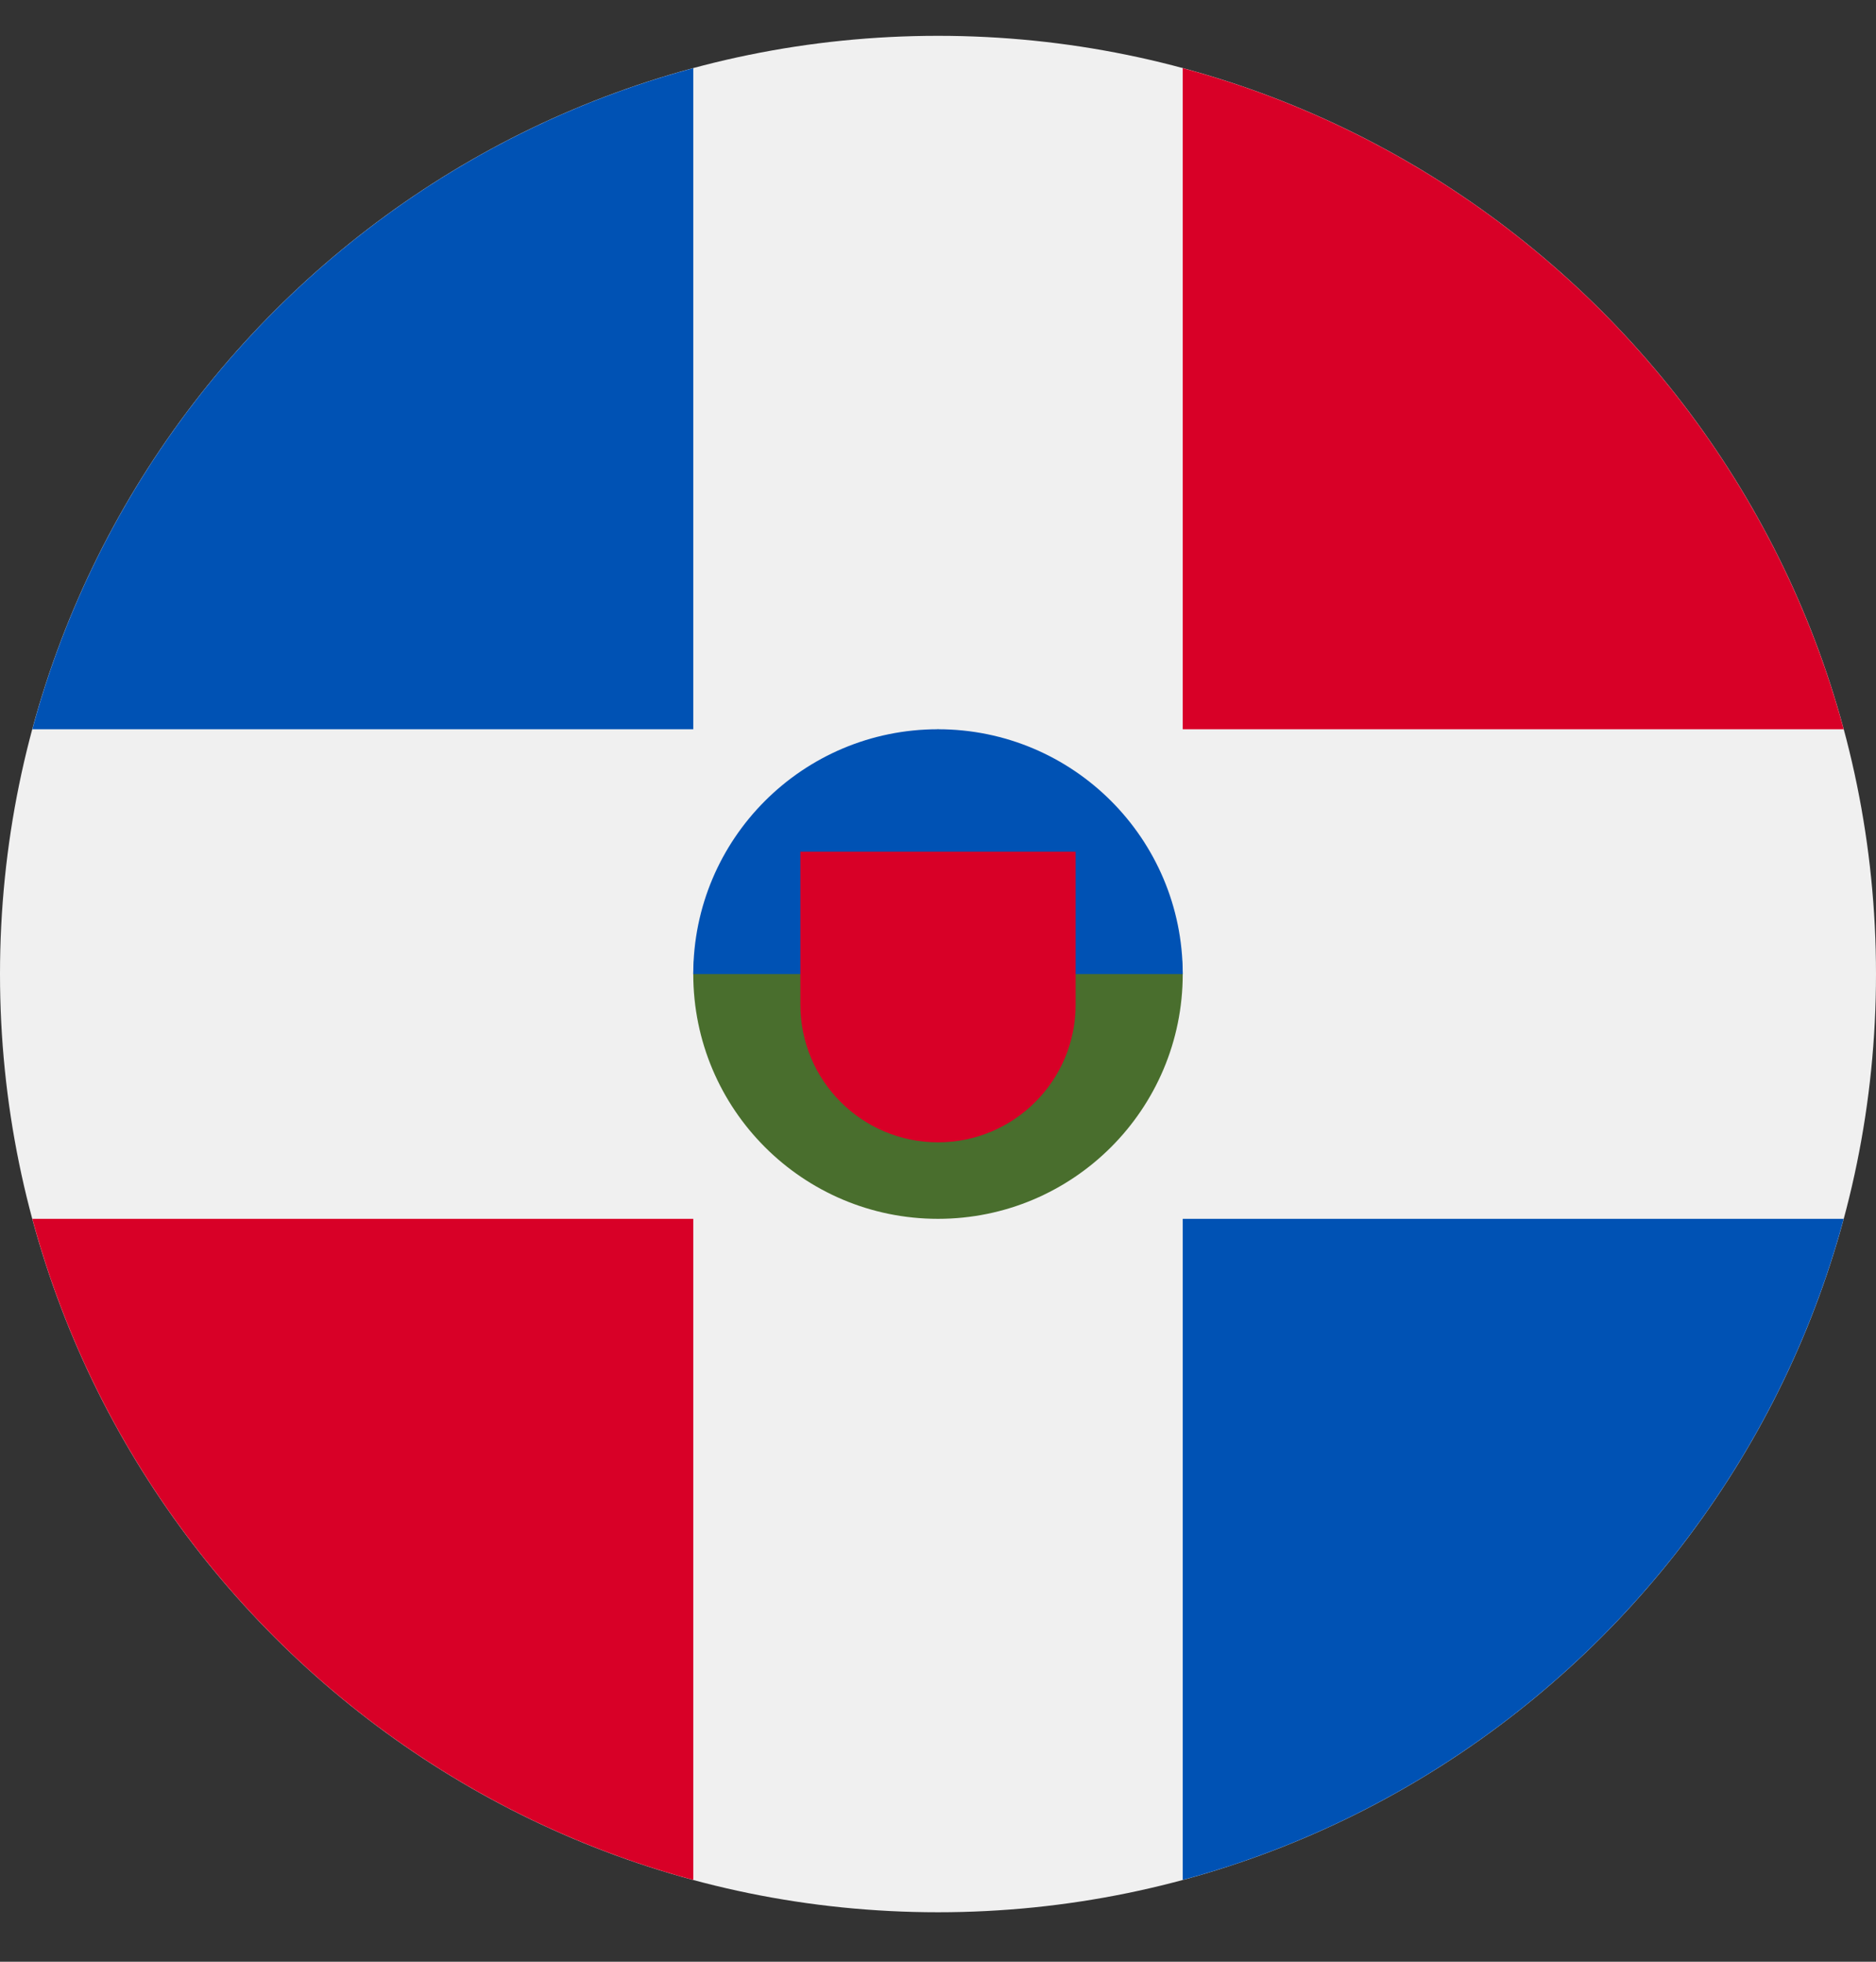
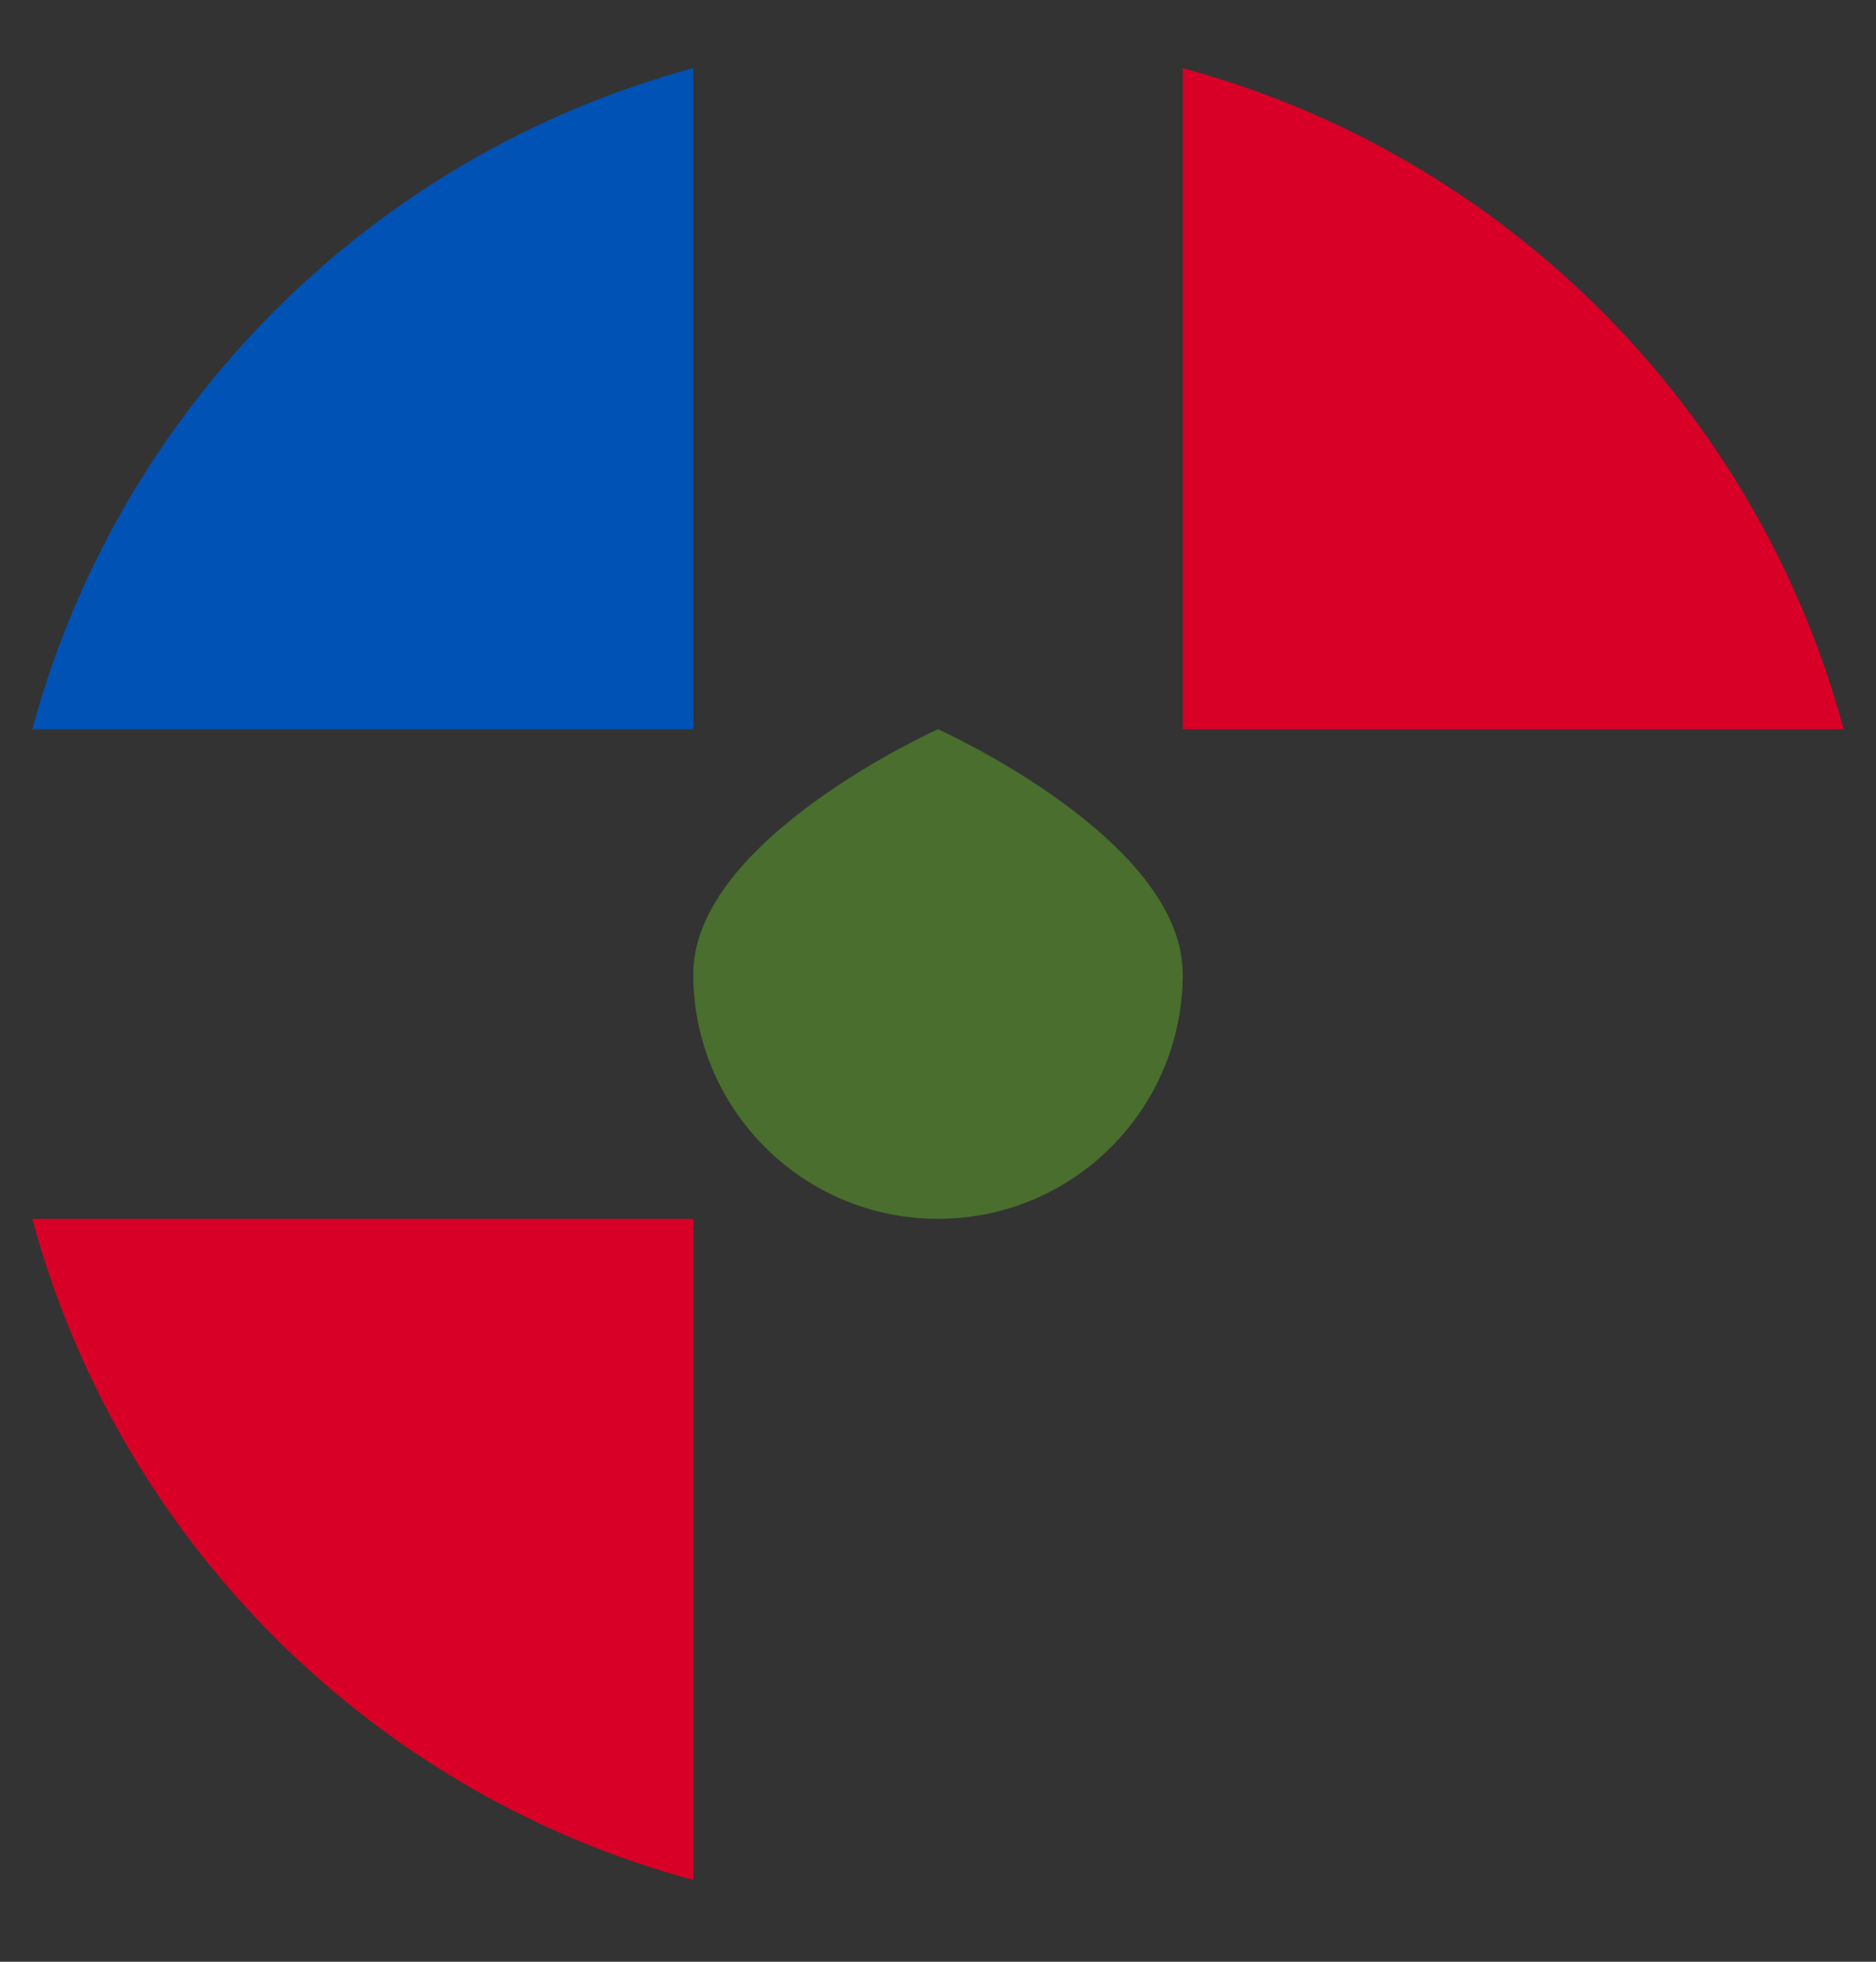
<svg xmlns="http://www.w3.org/2000/svg" width="22" height="23" viewBox="0 0 22 23" fill="none">
  <rect x="0" y="0" width="22" height="23" fill="#333333" stroke="none" />
  <g clip-path="url(#clip0_119_498)">
-     <path d="M11 22.42C17.075 22.42 22 17.495 22 11.42C22 5.345 17.075 0.42 11 0.42C4.925 0.42 0 5.345 0 11.42C0 17.495 4.925 22.42 11 22.42Z" fill="#F0F0F0" />
    <path d="M0.379 14.29C1.395 18.058 4.362 21.025 8.13 22.041V14.29H0.379Z" fill="#D80027" />
    <path d="M8.13 0.799C4.362 1.815 1.395 4.782 0.379 8.55H8.13V0.799H8.13Z" fill="#0052B4" />
    <path d="M21.621 8.55C20.605 4.782 17.638 1.815 13.87 0.799V8.55H21.621V8.55Z" fill="#D80027" />
-     <path d="M13.87 22.041C17.638 21.025 20.605 18.058 21.621 14.29H13.87V22.041Z" fill="#0052B4" />
    <path d="M13.87 11.42C13.87 13.005 12.585 14.29 11 14.29C9.415 14.29 8.13 13.005 8.13 11.42C8.13 9.835 11 8.55 11 8.55C11 8.55 13.87 9.835 13.87 11.42Z" fill="#496E2D" />
-     <path d="M8.13 11.42C8.13 9.835 9.415 8.55 11 8.55C12.585 8.55 13.87 9.835 13.87 11.42" fill="#0052B4" />
-     <path d="M9.386 9.985V11.779C9.386 12.67 10.108 13.393 11 13.393C11.892 13.393 12.614 12.67 12.614 11.779V9.985H9.386Z" fill="#D80027" />
  </g>
  <defs>
    <clipPath id="clip0_119_498">
      <rect width="22" height="22" fill="white" transform="translate(0 0.42)" />
    </clipPath>
  </defs>
</svg>